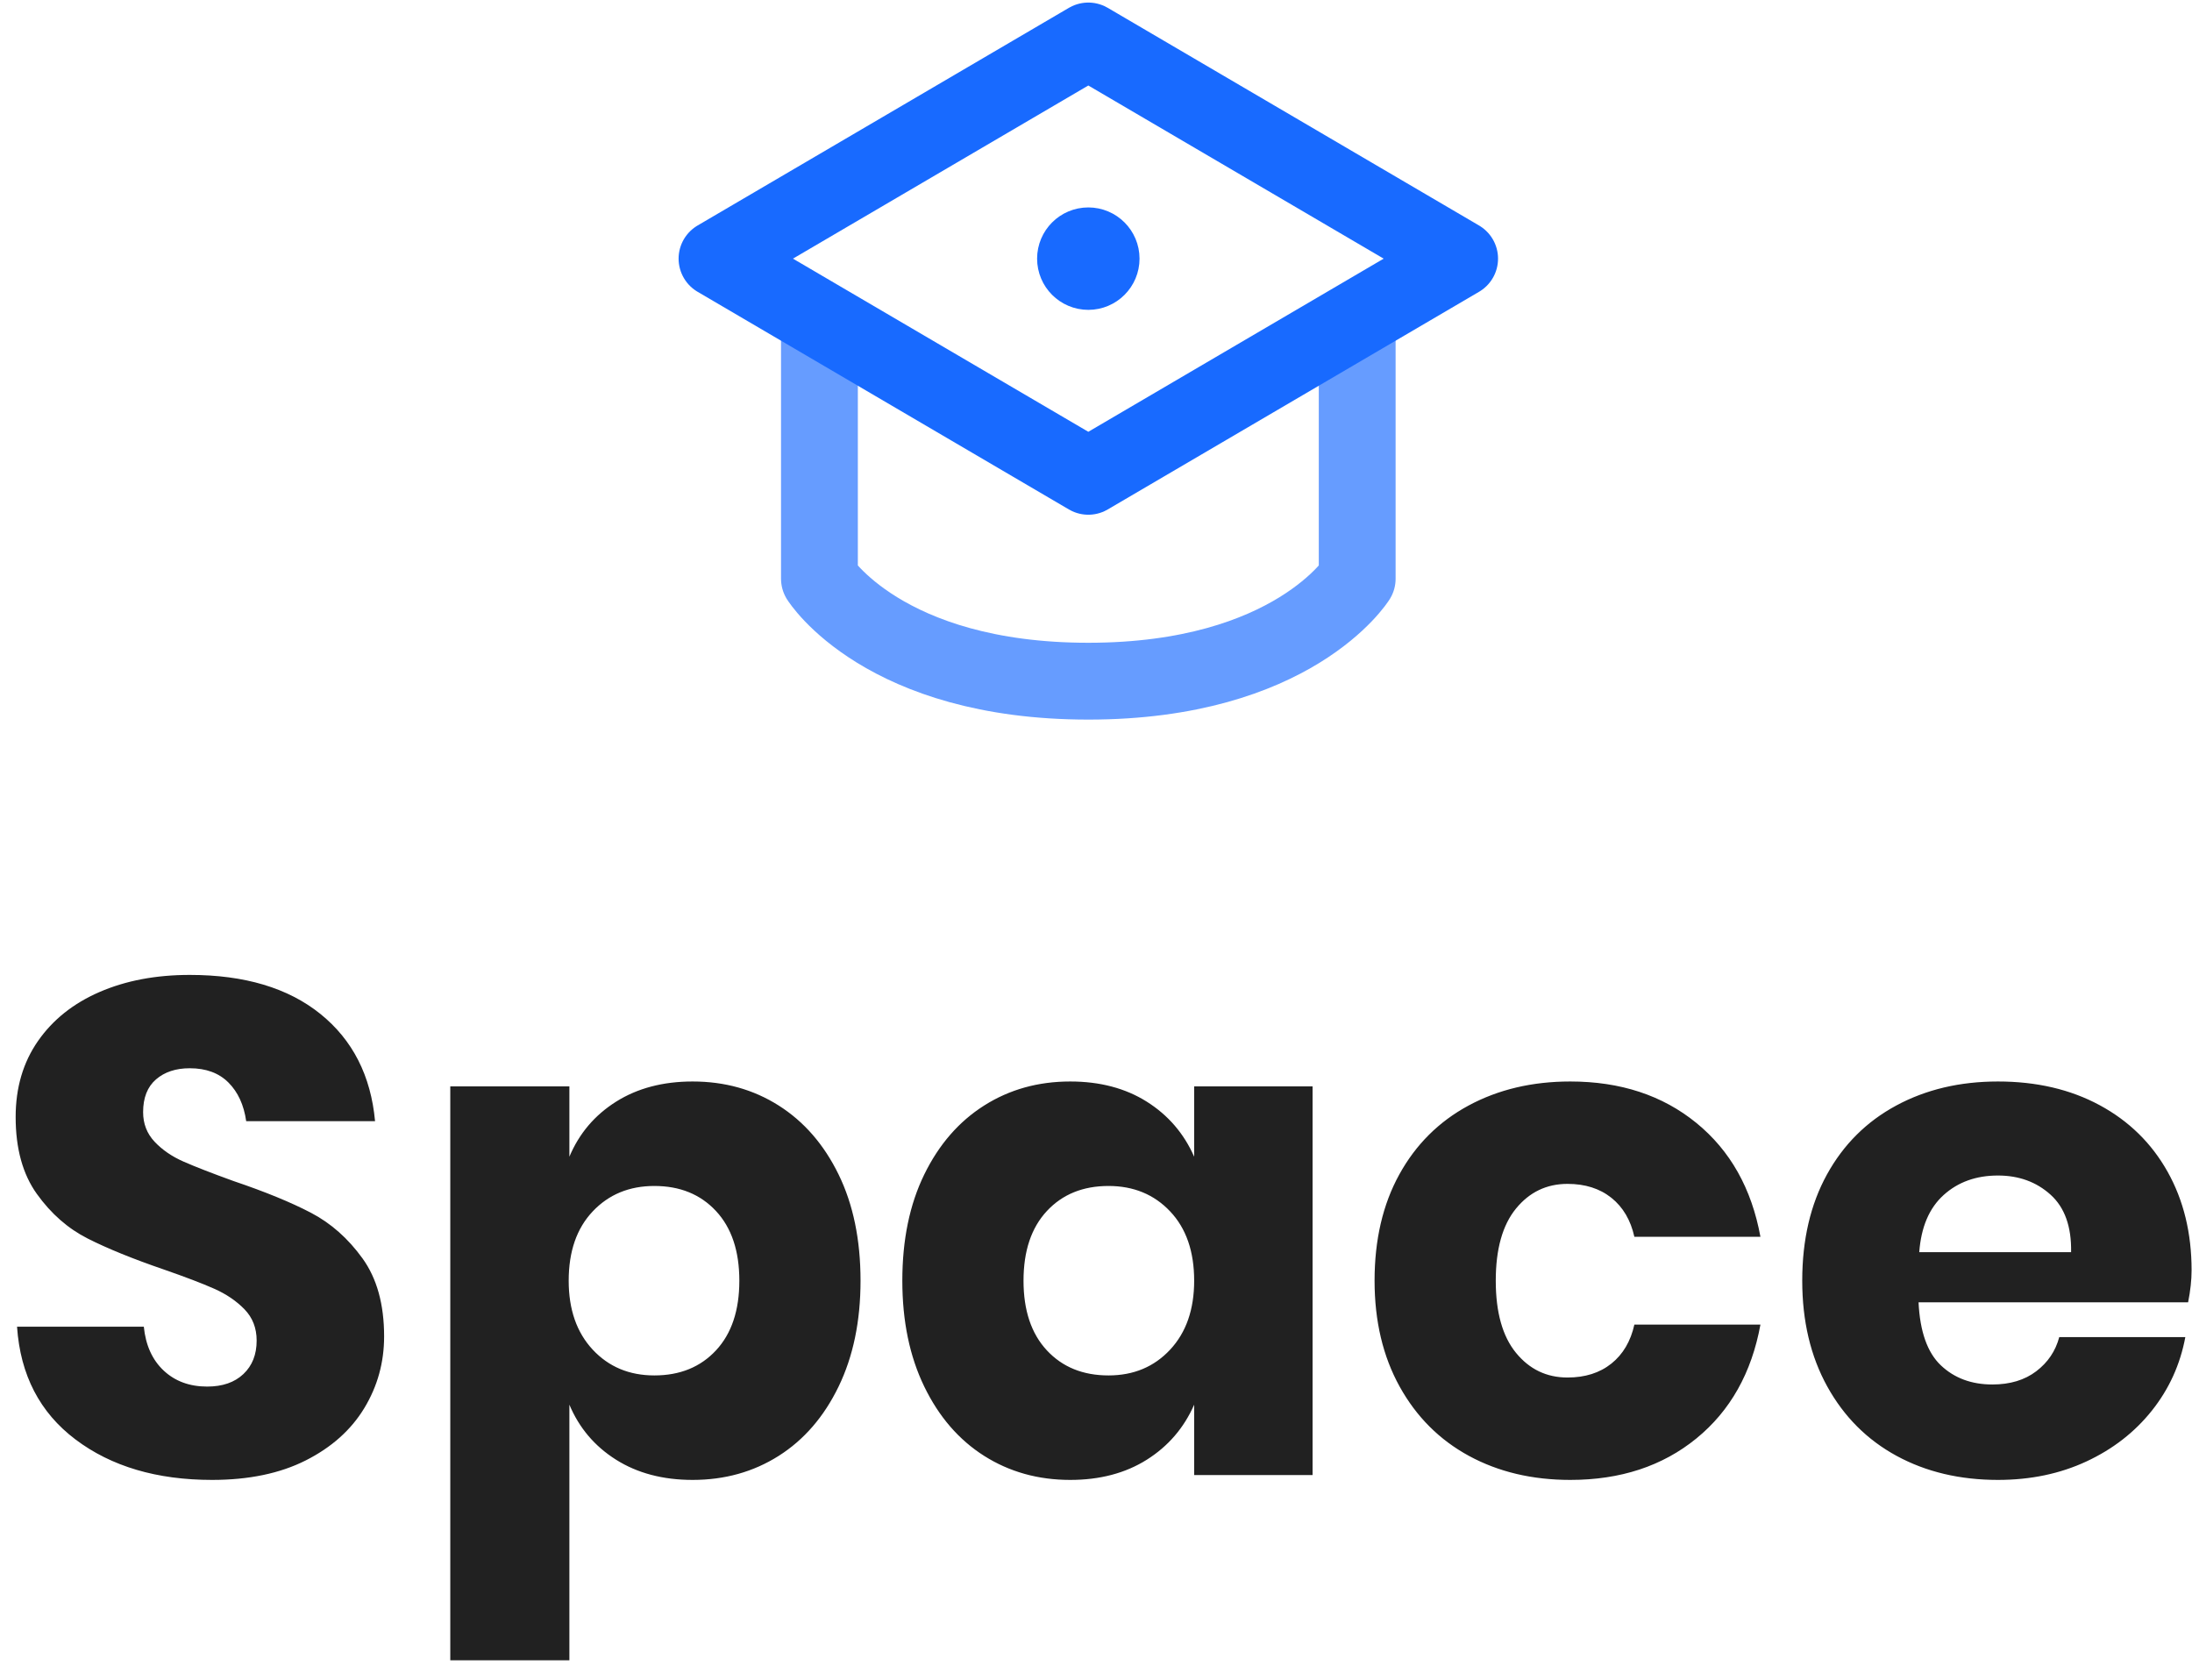
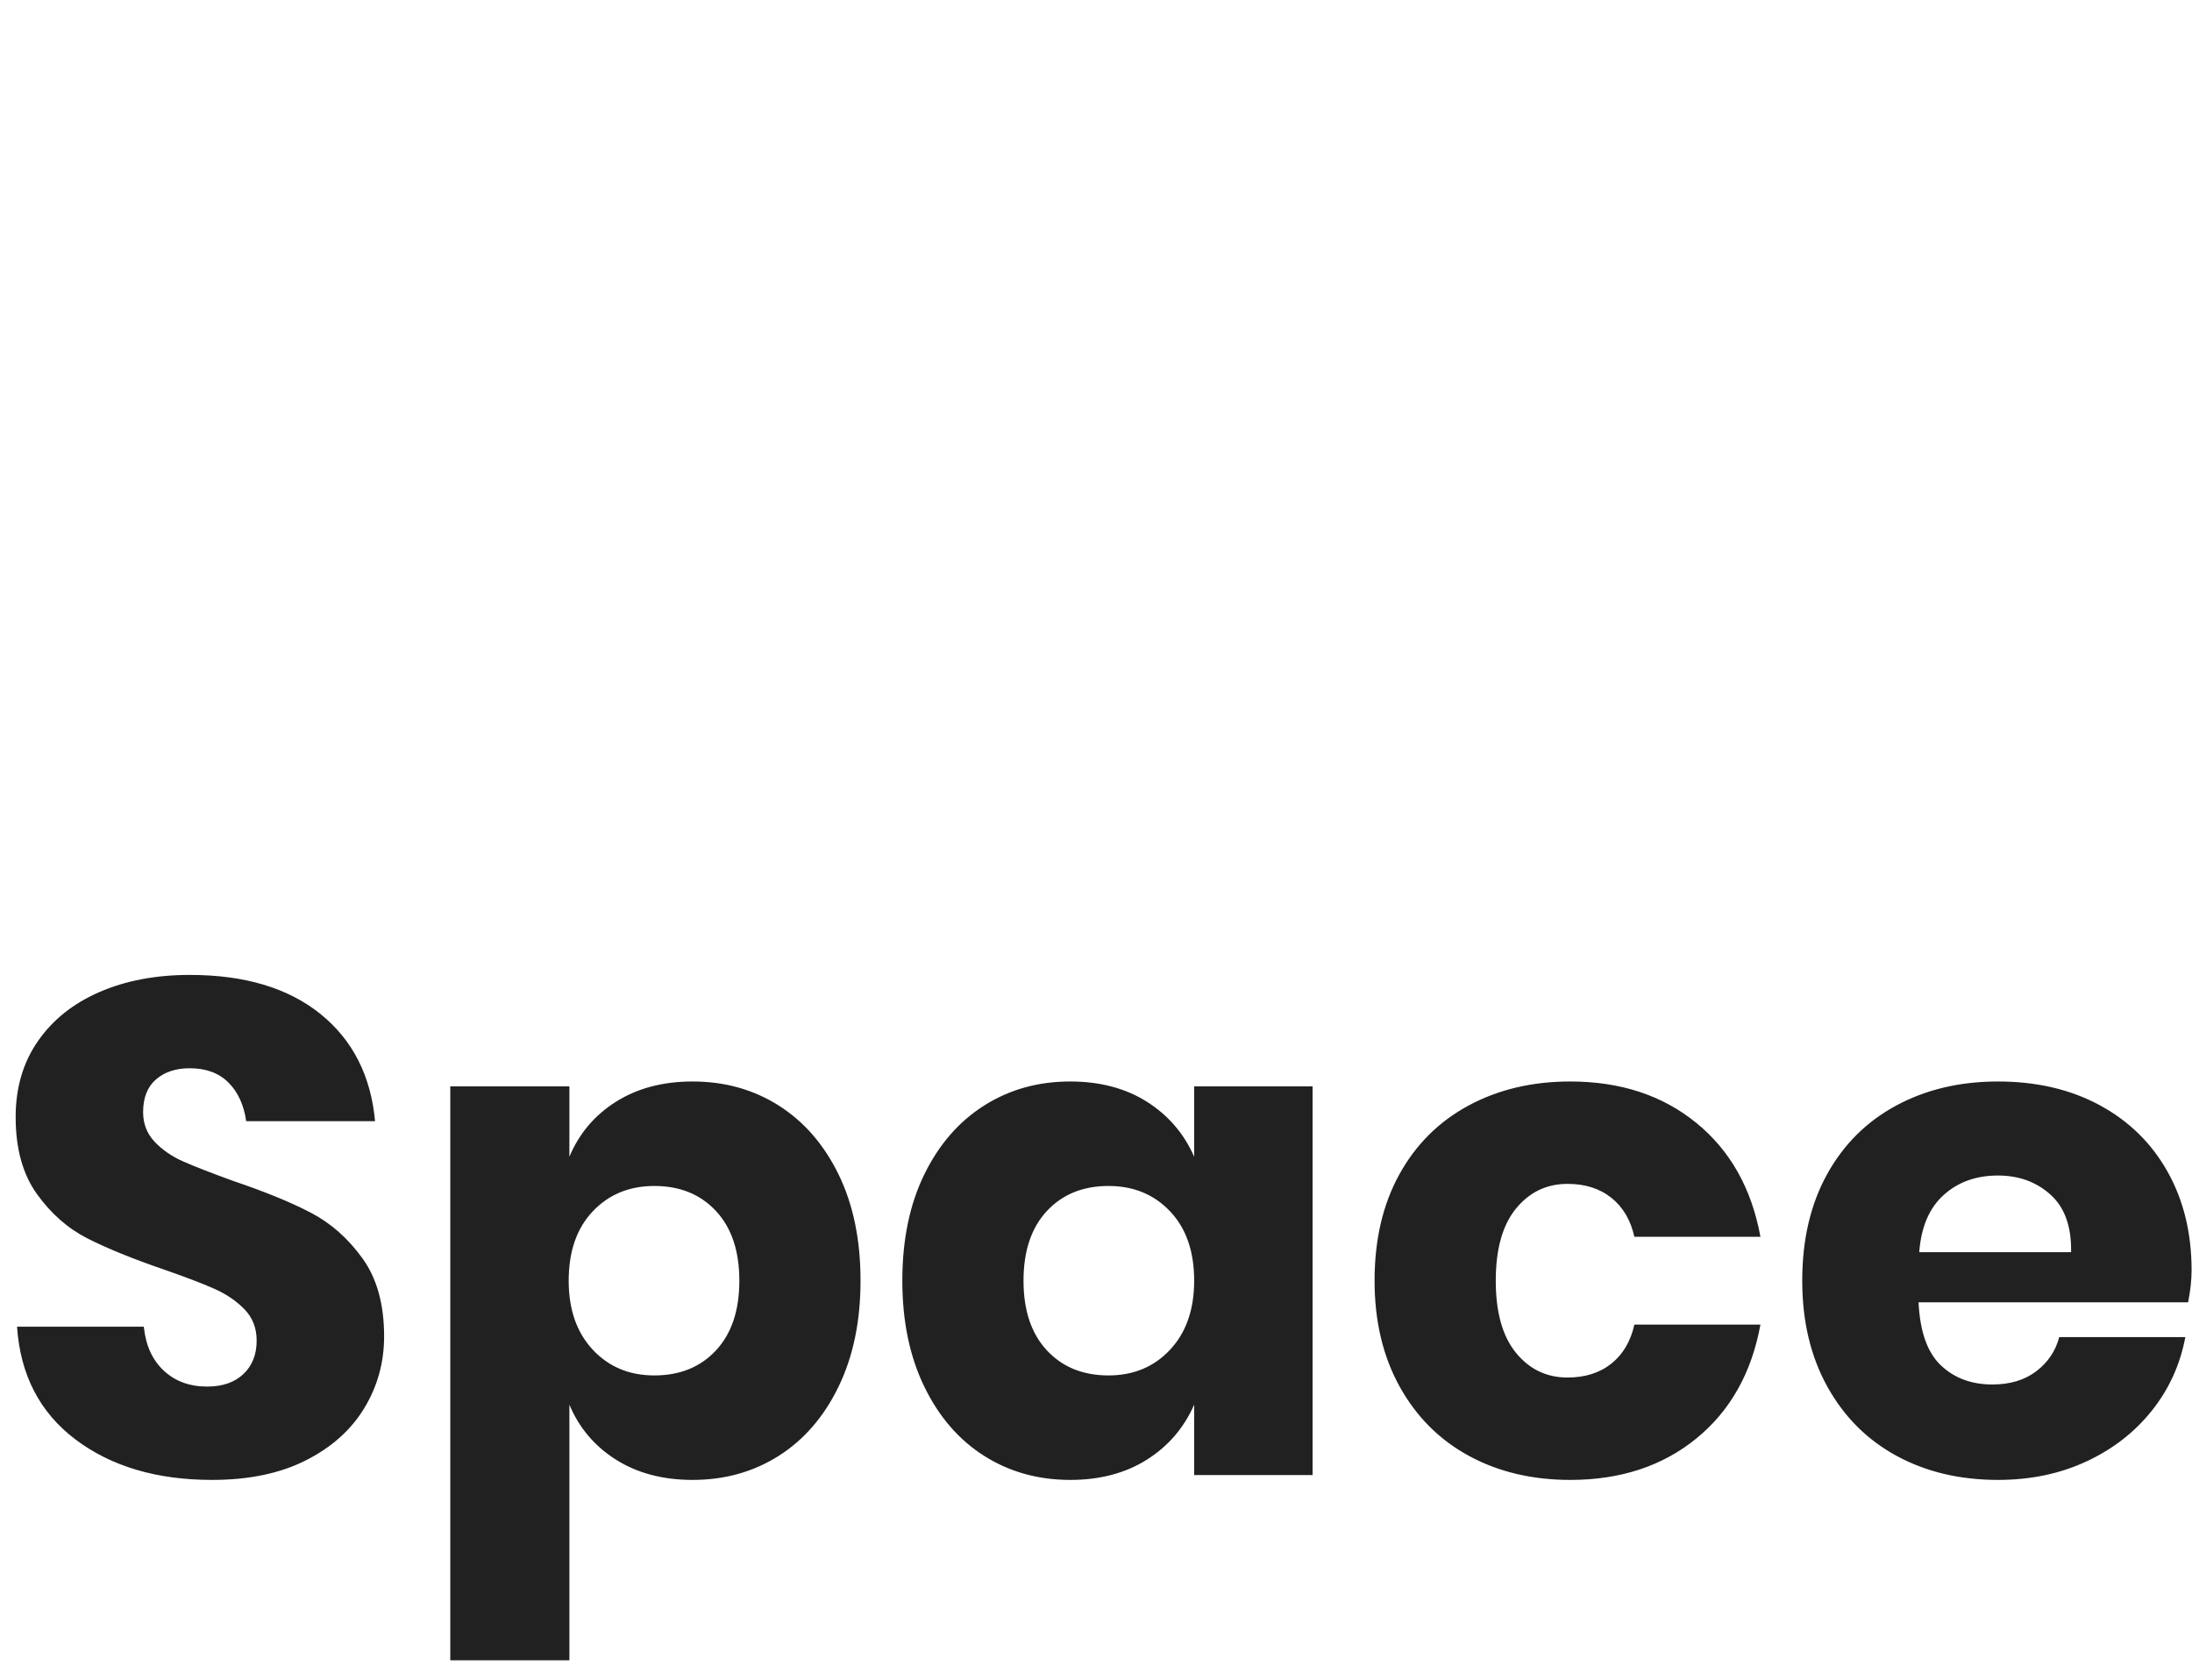
<svg xmlns="http://www.w3.org/2000/svg" width="107px" height="82px" viewBox="0 0 107 82" version="1.1">
  <title>Group 10</title>
  <g id="Page-1" stroke="none" stroke-width="1" fill="none" fill-rule="evenodd">
    <g id="Group-3-Copy" transform="translate(0, -150)">
      <g id="Group-5-Copy-2" transform="translate(0, 6)">
        <g id="Group-10" transform="translate(0, 146)">
          <path d="M10.352,70.238 C12.143,70.238 13.667,69.921 14.925,69.286 C16.183,68.651 17.135,67.801 17.781,66.736 C18.427,65.671 18.75,64.503 18.75,63.234 C18.75,61.67 18.399,60.401 17.696,59.426 C16.993,58.451 16.155,57.709 15.18,57.199 C14.205,56.689 12.947,56.173 11.406,55.652 C10.341,55.267 9.525,54.949 8.958,54.7 C8.391,54.451 7.921,54.128 7.547,53.731 C7.173,53.334 6.986,52.853 6.986,52.286 C6.986,51.583 7.196,51.051 7.615,50.688 C8.034,50.325 8.584,50.144 9.264,50.144 C10.057,50.144 10.686,50.376 11.151,50.841 C11.616,51.306 11.905,51.935 12.018,52.728 L12.018,52.728 L18.308,52.728 C18.104,50.507 17.214,48.761 15.639,47.492 C14.064,46.223 11.939,45.588 9.264,45.588 C7.609,45.588 6.142,45.866 4.861,46.421 C3.58,46.976 2.577,47.775 1.852,48.818 C1.127,49.861 0.764,51.096 0.764,52.524 C0.764,54.065 1.11,55.318 1.801,56.281 C2.492,57.244 3.32,57.97 4.283,58.457 C5.246,58.944 6.487,59.449 8.006,59.97 C9.049,60.333 9.865,60.644 10.454,60.905 C11.043,61.166 11.536,61.5 11.933,61.908 C12.33,62.316 12.528,62.826 12.528,63.438 C12.528,64.118 12.313,64.662 11.882,65.07 C11.451,65.478 10.862,65.682 10.114,65.682 C9.253,65.682 8.544,65.421 7.989,64.9 C7.434,64.379 7.111,63.665 7.02,62.758 L7.02,62.758 L0.832,62.758 C0.991,65.115 1.943,66.951 3.688,68.266 C5.433,69.581 7.655,70.238 10.352,70.238 Z M27.794,79.044 L27.794,66.566 C28.27,67.699 29.029,68.595 30.072,69.252 C31.115,69.909 32.361,70.238 33.812,70.238 C35.376,70.238 36.776,69.847 38.011,69.065 C39.246,68.283 40.221,67.155 40.935,65.682 C41.649,64.209 42.006,62.486 42.006,60.514 C42.006,58.519 41.649,56.791 40.935,55.329 C40.221,53.867 39.246,52.745 38.011,51.963 C36.776,51.181 35.376,50.79 33.812,50.79 C32.361,50.79 31.115,51.119 30.072,51.776 C29.029,52.433 28.27,53.329 27.794,54.462 L27.794,54.462 L27.794,51.028 L21.98,51.028 L21.98,79.044 L27.794,79.044 Z M31.942,65.138 C30.718,65.138 29.715,64.719 28.933,63.88 C28.151,63.041 27.76,61.919 27.76,60.514 C27.76,59.086 28.151,57.958 28.933,57.131 C29.715,56.304 30.718,55.89 31.942,55.89 C33.189,55.89 34.192,56.298 34.951,57.114 C35.71,57.93 36.09,59.063 36.09,60.514 C36.09,61.965 35.71,63.098 34.951,63.914 C34.192,64.73 33.189,65.138 31.942,65.138 Z M52.24,70.238 C53.691,70.238 54.937,69.909 55.98,69.252 C57.023,68.595 57.793,67.699 58.292,66.566 L58.292,66.566 L58.292,70 L64.072,70 L64.072,51.028 L58.292,51.028 L58.292,54.462 C57.793,53.329 57.023,52.433 55.98,51.776 C54.937,51.119 53.691,50.79 52.24,50.79 C50.676,50.79 49.276,51.181 48.041,51.963 C46.806,52.745 45.831,53.867 45.117,55.329 C44.403,56.791 44.046,58.519 44.046,60.514 C44.046,62.486 44.403,64.209 45.117,65.682 C45.831,67.155 46.806,68.283 48.041,69.065 C49.276,69.847 50.676,70.238 52.24,70.238 Z M54.11,65.138 C52.863,65.138 51.86,64.73 51.101,63.914 C50.342,63.098 49.962,61.965 49.962,60.514 C49.962,59.063 50.342,57.93 51.101,57.114 C51.86,56.298 52.863,55.89 54.11,55.89 C55.334,55.89 56.337,56.304 57.119,57.131 C57.901,57.958 58.292,59.086 58.292,60.514 C58.292,61.919 57.901,63.041 57.119,63.88 C56.337,64.719 55.334,65.138 54.11,65.138 Z M76.652,70.238 C79.1,70.238 81.151,69.564 82.806,68.215 C84.461,66.866 85.503,65.013 85.934,62.656 L85.934,62.656 L79.78,62.656 C79.599,63.472 79.225,64.107 78.658,64.56 C78.091,65.013 77.377,65.24 76.516,65.24 C75.496,65.24 74.657,64.838 74,64.033 C73.343,63.228 73.014,62.055 73.014,60.514 C73.014,58.973 73.343,57.8 74,56.995 C74.657,56.19 75.496,55.788 76.516,55.788 C77.377,55.788 78.091,56.015 78.658,56.468 C79.225,56.921 79.599,57.556 79.78,58.372 L79.78,58.372 L85.934,58.372 C85.503,56.015 84.461,54.162 82.806,52.813 C81.151,51.464 79.1,50.79 76.652,50.79 C74.793,50.79 73.139,51.181 71.688,51.963 C70.237,52.745 69.11,53.867 68.305,55.329 C67.5,56.791 67.098,58.519 67.098,60.514 C67.098,62.486 67.506,64.209 68.322,65.682 C69.138,67.155 70.266,68.283 71.705,69.065 C73.144,69.847 74.793,70.238 76.652,70.238 Z M97.528,70.238 C99.115,70.238 100.554,69.938 101.846,69.337 C103.138,68.736 104.203,67.909 105.042,66.855 C105.881,65.801 106.425,64.605 106.674,63.268 L106.674,63.268 L100.52,63.268 C100.339,63.948 99.965,64.503 99.398,64.934 C98.831,65.365 98.117,65.58 97.256,65.58 C96.236,65.58 95.397,65.268 94.74,64.645 C94.083,64.022 93.72,62.996 93.652,61.568 L93.652,61.568 L106.81,61.568 C106.923,61.001 106.98,60.48 106.98,60.004 C106.98,58.191 106.589,56.587 105.807,55.193 C105.025,53.799 103.92,52.717 102.492,51.946 C101.064,51.175 99.409,50.79 97.528,50.79 C95.669,50.79 94.015,51.181 92.564,51.963 C91.113,52.745 89.986,53.867 89.181,55.329 C88.376,56.791 87.974,58.519 87.974,60.514 C87.974,62.486 88.382,64.209 89.198,65.682 C90.014,67.155 91.142,68.283 92.581,69.065 C94.02,69.847 95.669,70.238 97.528,70.238 Z M101.098,59.12 L93.686,59.12 C93.777,57.896 94.173,56.967 94.876,56.332 C95.579,55.697 96.463,55.38 97.528,55.38 C98.548,55.38 99.404,55.692 100.095,56.315 C100.786,56.938 101.121,57.873 101.098,59.12 L101.098,59.12 Z" id="Space" fill="#212121" fill-rule="nonzero" />
-           <path d="M40,14.375 L40,26.25 C40,26.25 43.125,31.25 53.125,31.25 C63.125,31.25 66.25,26.25 66.25,26.25 L66.25,14.375" id="Path-Copy" stroke="#669CFF" stroke-width="3.75" stroke-linecap="round" stroke-linejoin="round" />
-           <polygon id="Path-Copy-2" stroke="#186AFF" stroke-width="3.75" stroke-linecap="round" stroke-linejoin="round" points="35 10.625 53.125 0 71.25 10.625 53.125 21.25" />
-           <path d="M54.375,10.625 C54.375,11.315 53.815,11.875 53.125,11.875 C52.435,11.875 51.875,11.315 51.875,10.625 C51.875,9.935 52.435,9.375 53.125,9.375 C53.815,9.375 54.375,9.935 54.375,10.625 Z" id="Path-Copy-3" stroke="#186AFF" stroke-width="2.5" stroke-linecap="round" stroke-linejoin="round" />
        </g>
      </g>
    </g>
  </g>
</svg>